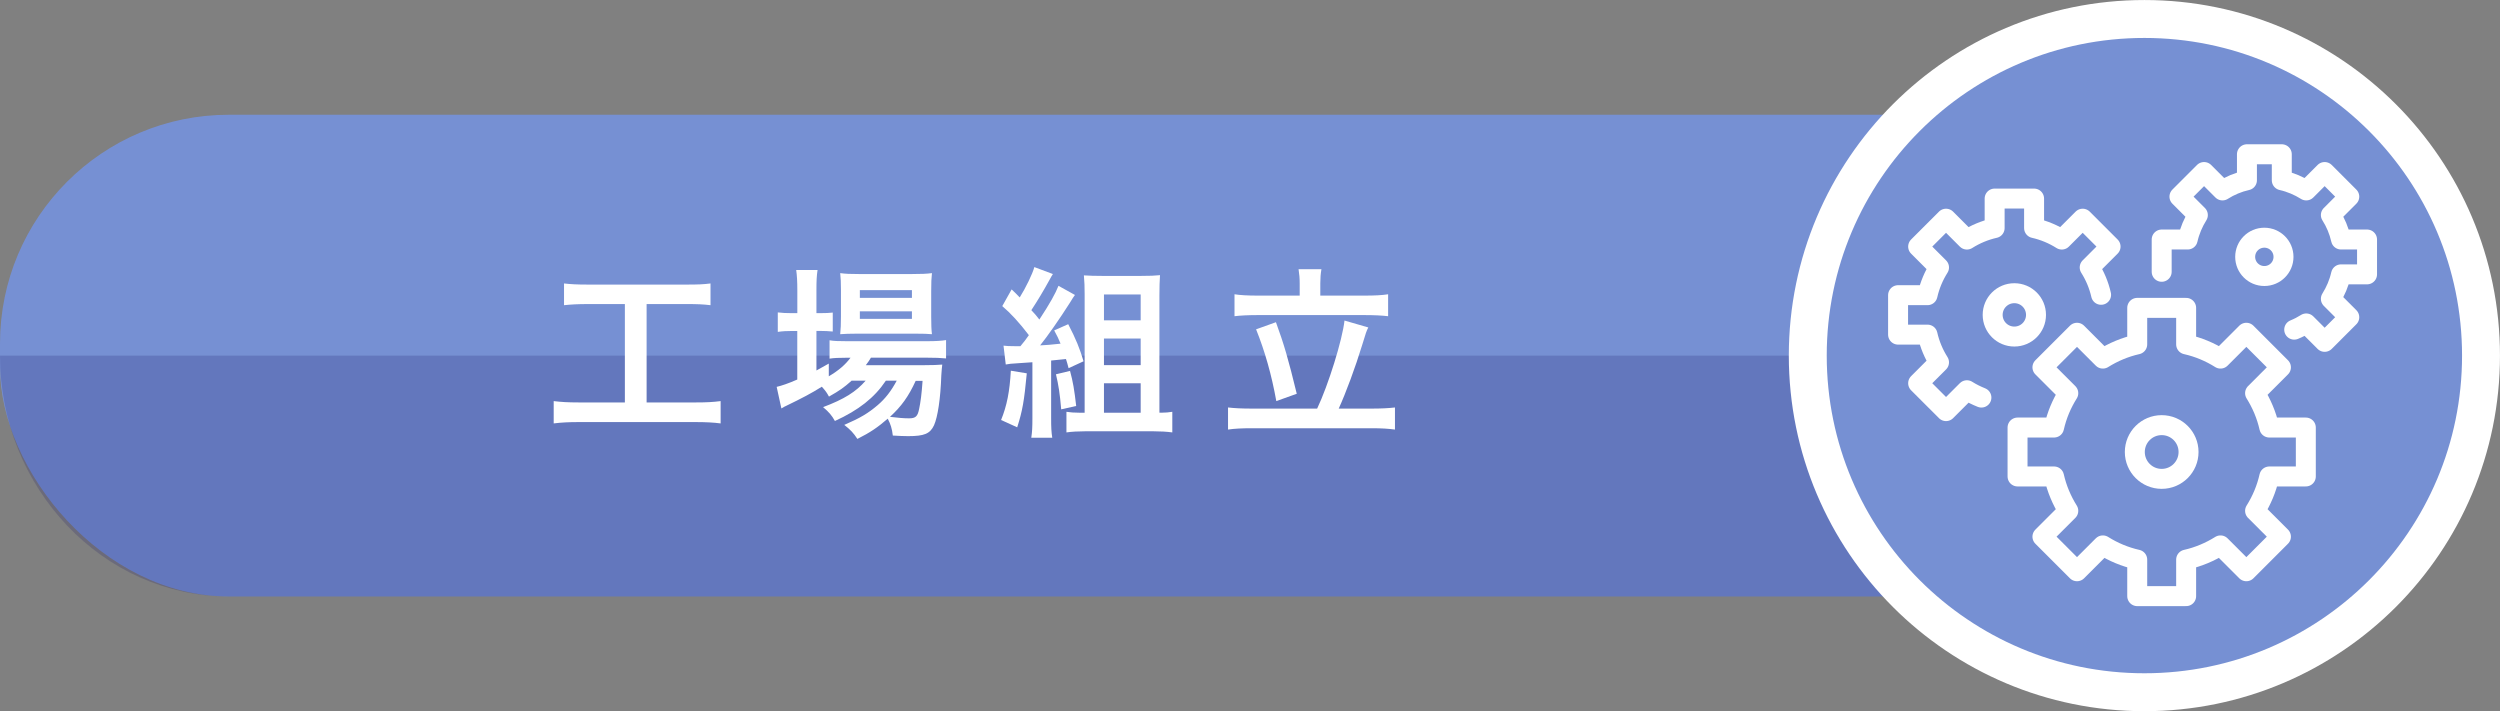
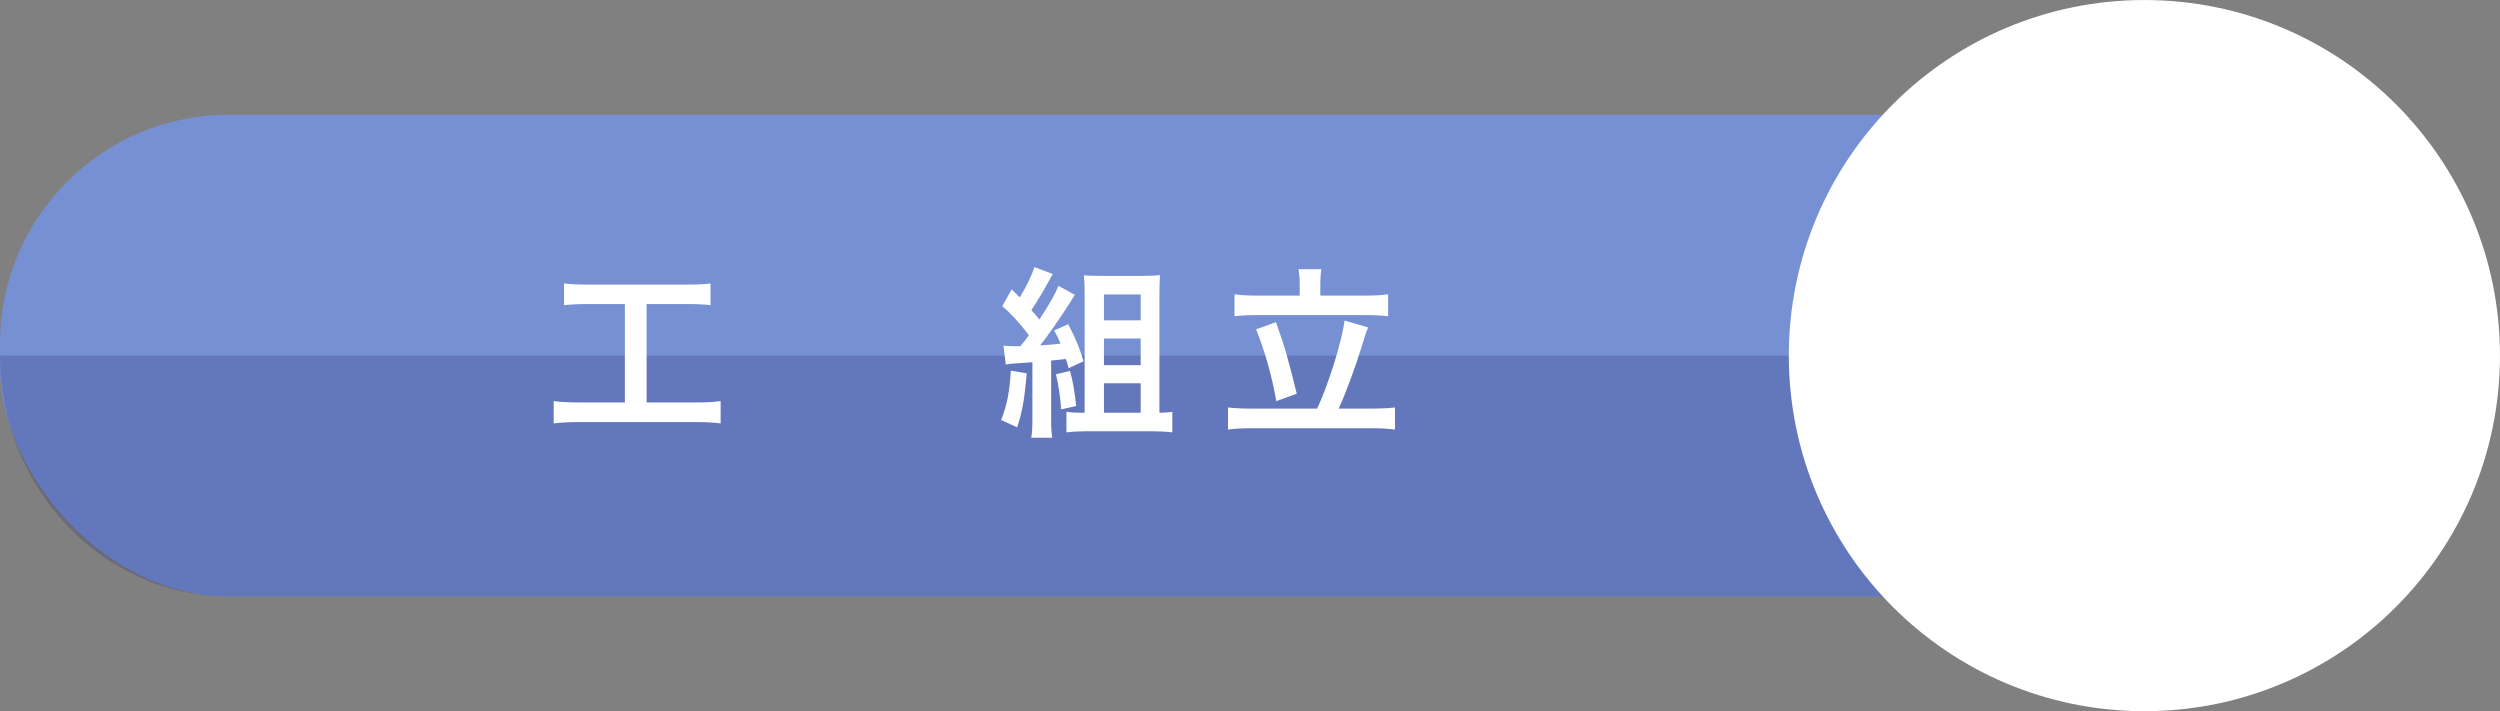
<svg xmlns="http://www.w3.org/2000/svg" width="467.09px" height="132.88px" viewBox="0 0 467.09 132.88">
  <rect x="0" y="0" width="467.09" height="132.88" fill="#808080" stroke="none" />
  <defs>
    <style>
.cls-1 { fill: none; stroke-width: 3.73px; }
.cls-1, .cls-2 { stroke: #fff; stroke-linecap: round; stroke-linejoin: round; }
.cls-3 { isolation: isolate; }
.cls-4, .cls-5, .cls-6 { stroke-width: 0px; }
.cls-4, .cls-7 { fill: #7690d3; }
.cls-2 { stroke-width: 14.17px; }
.cls-2, .cls-5 { fill: #fff; }
.cls-6 { fill: #1b1464; mix-blend-mode: multiply; opacity: .2; }
.cls-8 { clip-path: url(#sid01); }
</style>
    <clipPath id="sid01">
      <circle class="cls-4" cx="400.65" cy="66.44" r="59.35" />
    </clipPath>
  </defs>
  <g class="cls-3">
    <rect class="cls-4" x="0" y="21.44" width="450" height="90" rx="42.76" ry="42.76" />
    <path class="cls-6" d="M450,66.44c0,24.75-19.24,45-42.76,45H42.76C19.24,111.44,0,91.19,0,66.44" />
    <circle class="cls-2" cx="400.65" cy="66.44" r="59.35" />
    <path class="cls-5" d="M109.83,56.81c-1.93,0-3.08.07-4.45.21v-4.06c1.23.14,2.38.21,4.48.21h18.48c2,0,3.12-.04,4.41-.21v4.06c-1.4-.17-2.55-.21-4.41-.21h-7.53v18.38h9.21c1.96,0,3.25-.07,4.62-.25v4.17c-1.26-.17-2.8-.25-4.62-.25h-21.95c-1.75,0-3.19.07-4.62.25v-4.17c1.4.17,2.63.25,4.69.25h8.61v-18.38h-6.93Z" />
-     <path class="cls-5" d="M159.08,71.16c-1.43,1.26-2.17,1.79-4.2,2.94-.42-.77-.59-1.01-1.33-1.85-1.96,1.23-3.61,2.1-6.79,3.64-.07,0-.21.11-.46.25-.07.03-.17.1-.31.17l-.88-4.03c.91-.21,2.17-.63,3.85-1.37v-9.07h-.98c-.98,0-1.79.04-2.66.17v-3.64c.8.1,1.58.14,2.7.14h.95v-4.24c0-1.75-.07-2.8-.21-3.82h3.99c-.17,1.12-.21,2.03-.21,3.82v4.24h.63c1.12,0,1.79-.04,2.42-.11v3.54c-.8-.07-1.47-.11-2.38-.11h-.67v7.39c.91-.49,1.19-.67,2.31-1.29v2.38c1.89-1.12,3.08-2.17,4.06-3.47h-.73c-1.44,0-2.38.04-3.19.17v-3.43c.77.14,1.64.17,3.22.17h14.98c1.65,0,2.73-.07,3.57-.21v3.43c-.95-.1-2.07-.14-3.54-.14h-10.5c-.31.52-.49.8-.95,1.4h10.92c1.68,0,2.34-.04,3.36-.11-.07.56-.11.98-.18,2.03-.14,4.31-.67,7.77-1.36,9.31-.74,1.58-1.82,2.03-4.83,2.03-.95,0-1.54-.04-2.87-.11-.14-1.26-.42-2.17-.95-3.15-1.86,1.61-3.29,2.59-5.67,3.78-.73-1.12-1.29-1.71-2.45-2.62,3.01-1.3,4.45-2.17,6.23-3.68,1.43-1.22,2.52-2.62,3.57-4.58h-2.03c-2.14,3.19-5.08,5.5-9.52,7.53-.59-1.05-1.08-1.64-2.21-2.59,3.92-1.47,6.16-2.87,7.95-4.94h-2.66ZM160.13,62.34c-1.33,0-2.45.04-3.15.1.1-.91.14-1.89.14-3.29v-5c0-1.47-.04-2.07-.14-3.12,1.05.14,1.86.17,3.46.17h10.01c1.71,0,2.66-.04,3.67-.17-.1.98-.14,1.64-.14,3.39v4.73c0,1.5.04,2.49.14,3.29-.7-.07-1.75-.1-3.12-.1h-10.89ZM160.65,55.65h9.73v-1.44h-9.73v1.44ZM160.65,59.57h9.73v-1.4h-9.73v1.4ZM171.08,71.16c-1.33,2.91-2.66,4.76-4.8,6.72,1.4.17,2.52.28,3.54.28,1.26,0,1.64-.35,1.92-1.82.25-1.19.46-2.7.63-5.18h-1.29Z" />
    <path class="cls-5" d="M191.84,69.76c-.49,5.22-.81,7-1.79,10.08l-3.01-1.37c1.08-2.66,1.61-5.32,1.82-9.21l2.98.49ZM187.5,64.58c.53.07,1.08.1,2.24.1h.91c.84-1.01.91-1.12,1.58-2.06-1.79-2.35-3.4-4.1-4.97-5.43l1.75-3.12c.74.7.95.91,1.51,1.5,1.08-1.71,2.42-4.45,2.73-5.67l3.47,1.3c-.25.38-.35.56-.63,1.08q-1.65,3.01-3.4,5.67c.7.74.84.91,1.5,1.75,2-3.05,3.01-4.87,3.57-6.3l3.08,1.71c-.25.35-.46.63-.91,1.4-1.93,3.05-4.34,6.48-5.6,8.02,1.33-.07,1.79-.1,3.82-.32-.42-1.01-.6-1.4-1.19-2.48l2.62-1.16c1.44,2.76,2.17,4.58,2.87,6.93l-2.8,1.29c-.21-.8-.28-1.08-.49-1.71-.8.07-1.75.17-2.77.28v10.75c0,1.75.04,2.59.21,3.68h-3.92c.17-1.12.21-2,.21-3.68v-10.43c-.88.07-1.71.11-2.49.17-1.65.11-1.75.11-2.49.25l-.42-3.54ZM199.92,69.3c.56,2.07.8,3.5,1.15,6.55l-2.8.63c-.25-2.94-.49-4.48-.98-6.55l2.63-.63ZM216.9,77.11c.8,0,1.58-.07,2.13-.17v3.85c-.98-.14-2.28-.21-3.54-.21h-12.74c-1.33,0-2.52.07-3.5.21v-3.85c.73.11,1.43.17,2.42.17h.98v-22.16c0-1.33-.03-2.31-.14-3.5,1.08.07,2.03.1,3.47.1h7.18c1.64,0,2.66-.04,3.57-.14-.07,1.19-.11,2.1-.11,3.78v21.91h.28ZM206.26,59.85h6.86v-4.83h-6.86v4.83ZM206.26,68.22h6.86v-4.97h-6.86v4.97ZM206.26,77.11h6.86v-5.5h-6.86v5.5Z" />
    <path class="cls-5" d="M246.09,76.34c2.07-4.34,4.73-12.88,5.11-16.45l4.45,1.29c-.38.74-.42.91-1.15,3.29-1.26,4.13-3.05,8.96-4.38,11.87h6.13c1.75,0,3.18-.07,4.38-.21v4.13c-1.22-.17-2.55-.25-4.38-.25h-22.33c-1.85,0-3.33.07-4.48.25v-4.13c1.19.14,2.63.21,4.48.21h12.18ZM242.83,52.96c0-.98-.07-1.72-.21-2.66h4.27c-.14.8-.21,1.65-.21,2.62v2.31h8.26c1.86,0,3.33-.07,4.41-.25v4.1c-1.12-.14-2.66-.21-4.41-.21h-19.95c-1.75,0-3.22.07-4.34.21v-4.1c1.01.17,2.49.25,4.34.25h7.84v-2.28ZM238.39,60.2c1.51,4.13,2.31,6.86,3.89,13.37l-3.82,1.37c-.88-4.9-2.13-9.31-3.78-13.41l3.71-1.33Z" />
-     <circle class="cls-7" cx="400.65" cy="66.44" r="59.35" />
    <g class="cls-8">
      <circle class="cls-1" cx="403.88" cy="84.45" r="5.02" />
      <path class="cls-1" d="M430.81,89.02v-9.14h-6.82c-.52-2.31-1.44-4.47-2.66-6.42l4.83-4.83-6.46-6.46-4.83,4.83c-1.95-1.23-4.11-2.14-6.42-2.66v-6.82h-9.14v6.82c-2.31.52-4.47,1.44-6.42,2.66l-4.83-4.83-6.46,6.46,4.83,4.83c-1.23,1.95-2.14,4.11-2.66,6.42h-6.82v9.14h6.82c.52,2.31,1.44,4.47,2.66,6.42l-4.83,4.83,6.46,6.46,4.83-4.83c1.95,1.23,4.11,2.14,6.42,2.66v6.82h9.14v-6.82c2.31-.52,4.47-1.44,6.42-2.66l4.83,4.83,6.46-6.46-4.83-4.83c1.23-1.95,2.14-4.11,2.66-6.42h6.82Z" />
      <path class="cls-1" d="M380.4,58.83c0,2.24-1.81,4.05-4.05,4.05s-4.05-1.81-4.05-4.05,1.81-4.05,4.05-4.05,4.05,1.81,4.05,4.05Z" />
      <path class="cls-1" d="M426.64,47.99c0,1.98-1.6,3.58-3.58,3.58s-3.58-1.6-3.58-3.58,1.6-3.58,3.58-3.58,3.58,1.6,3.58,3.58Z" />
-       <path class="cls-1" d="M392.56,55.08c-.42-1.84-1.15-3.56-2.13-5.11l3.9-3.9-5.21-5.21-3.9,3.9c-1.57-.99-3.31-1.73-5.18-2.15v-5.51h-7.37v5.51c-1.87.42-3.61,1.16-5.18,2.15l-3.9-3.9-5.21,5.21,3.9,3.9c-.99,1.57-1.73,3.31-2.15,5.18h-5.5v7.37h5.5c.42,1.87,1.16,3.61,2.15,5.18l-3.9,3.9,5.21,5.21,3.9-3.9c.85.54,1.76.99,2.71,1.37" />
-       <path class="cls-1" d="M428.64,61.59c.79-.32,1.54-.71,2.25-1.16l3.44,3.44,4.6-4.6-3.44-3.44c.87-1.39,1.53-2.93,1.9-4.57h4.86v-6.51h-4.86c-.37-1.65-1.02-3.19-1.9-4.57l3.44-3.44-4.6-4.6-3.44,3.44c-1.39-.87-2.93-1.53-4.57-1.9v-4.86h-6.51v4.86c-1.65.37-3.19,1.02-4.57,1.9l-3.44-3.44-4.6,4.6,3.44,3.44c-.87,1.39-1.53,2.93-1.9,4.57h-4.86v6.03" />
    </g>
  </g>
</svg>